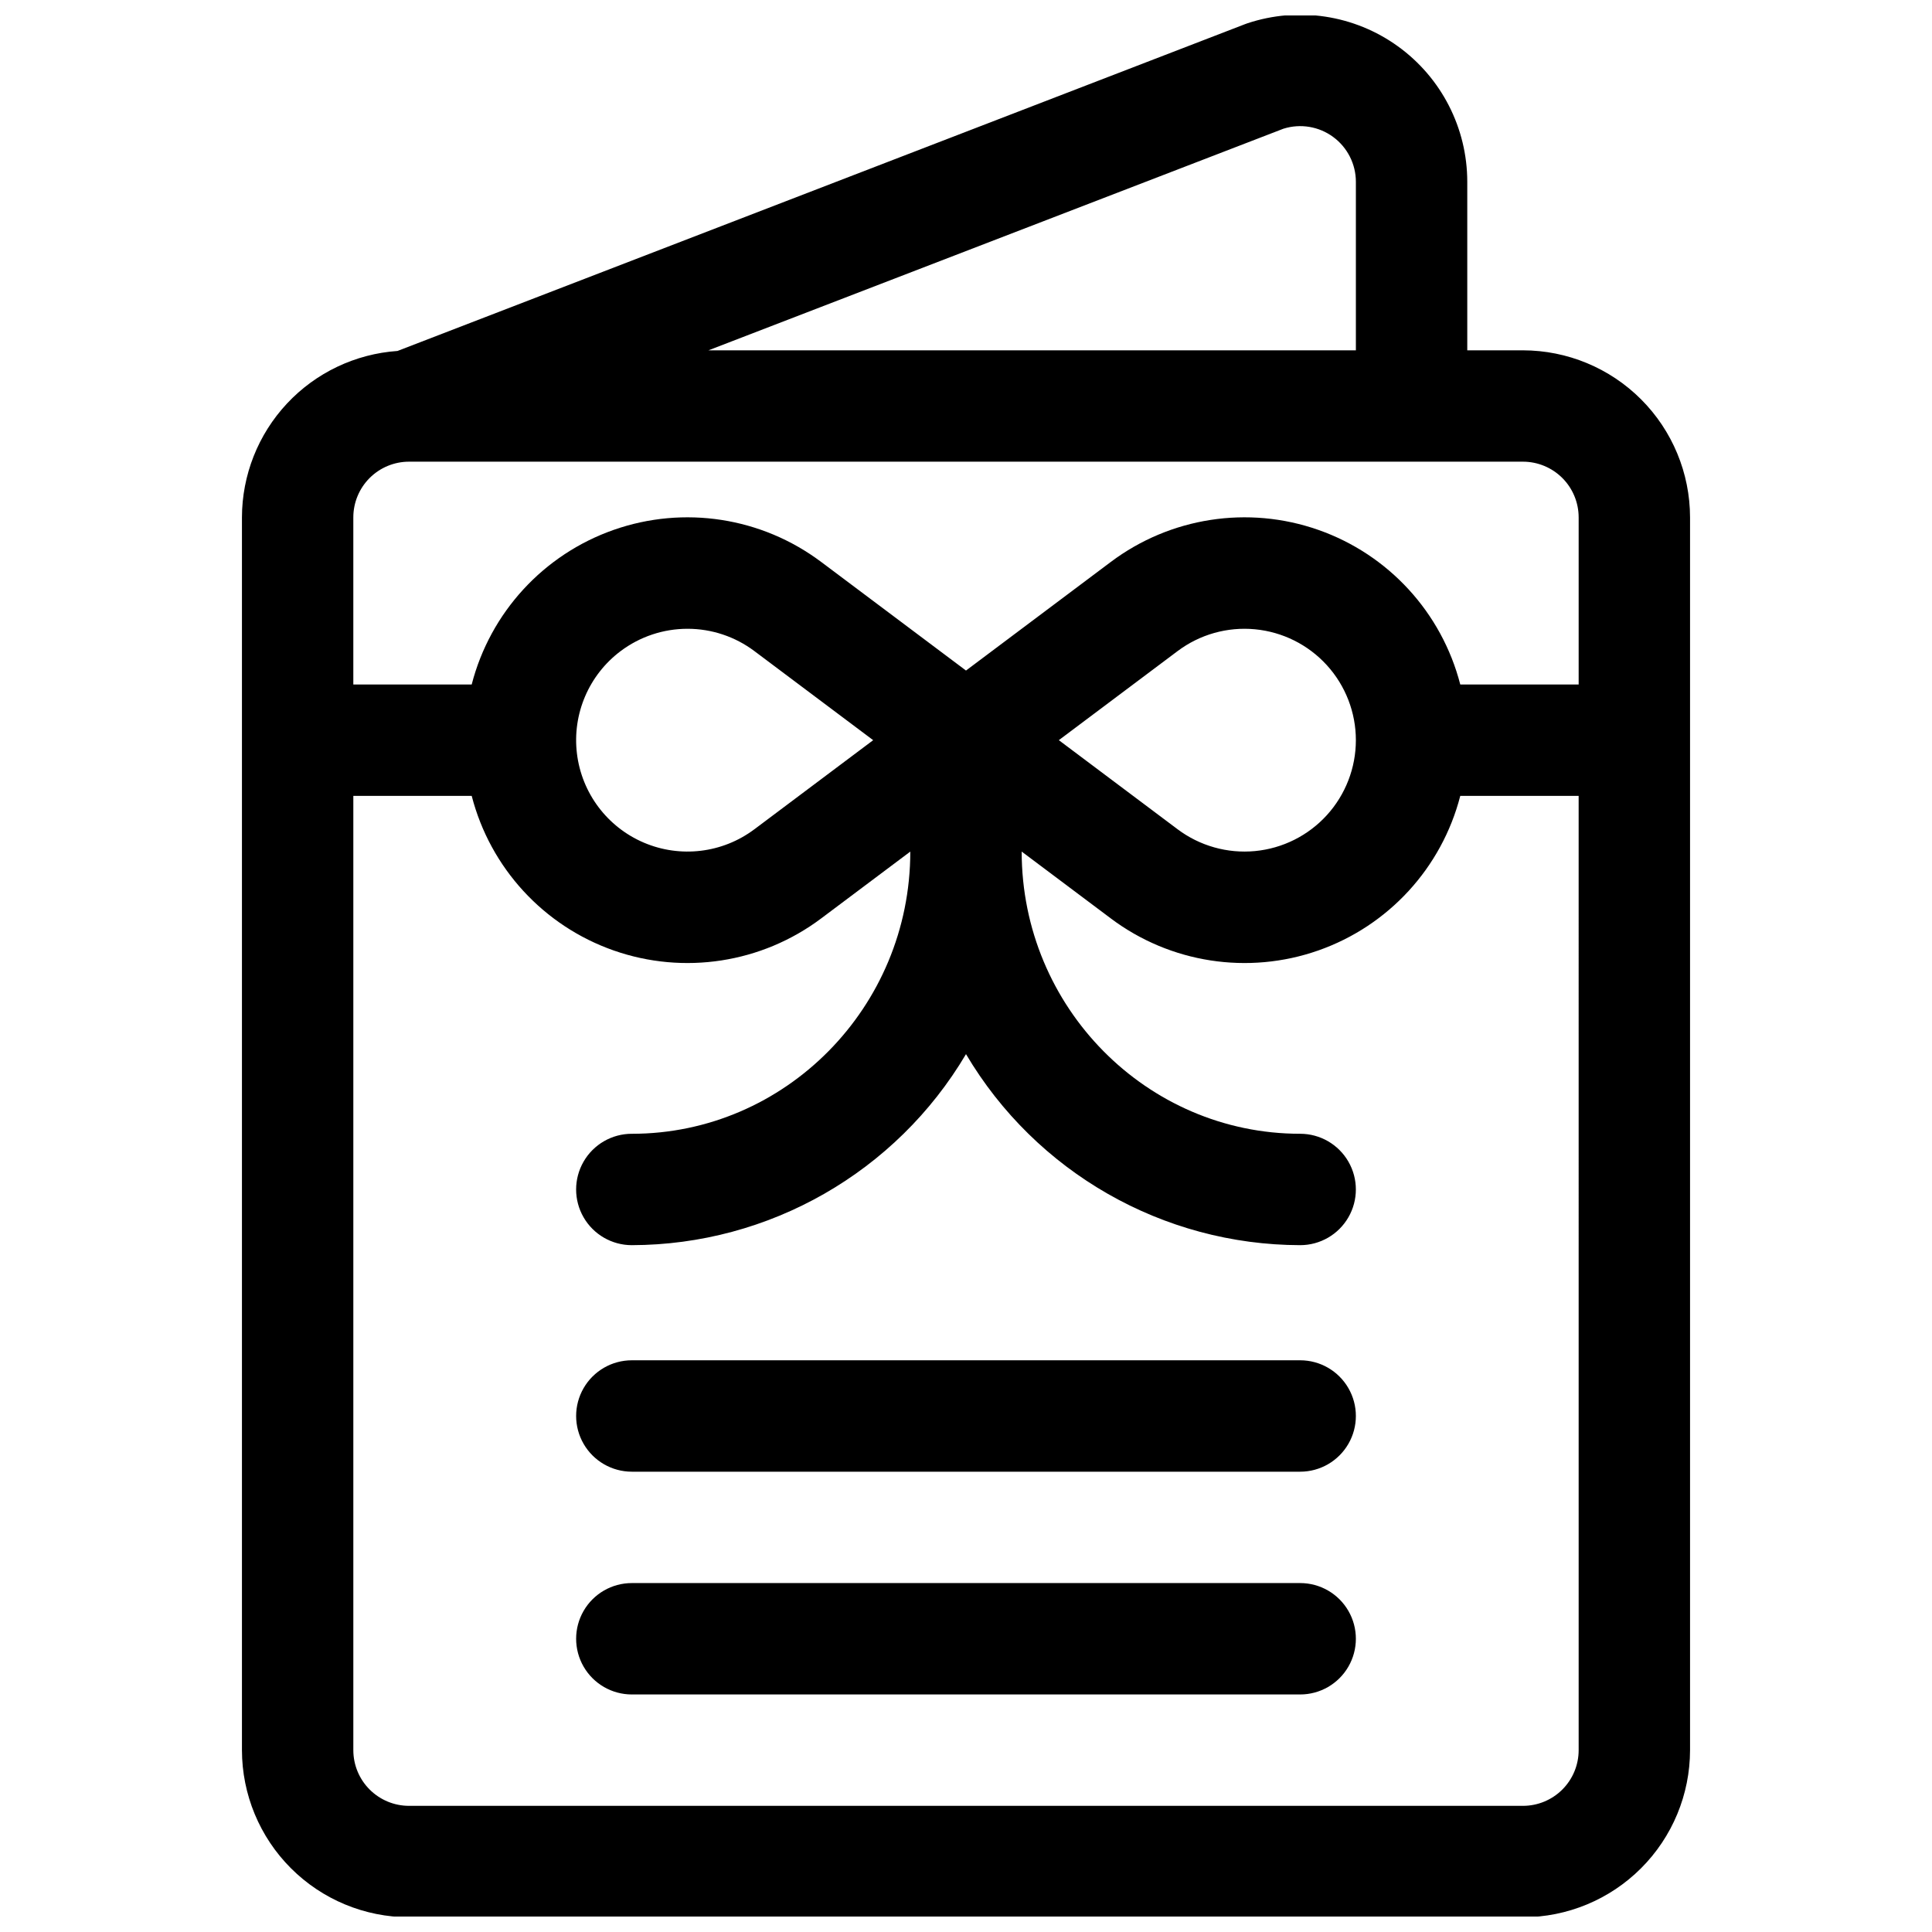
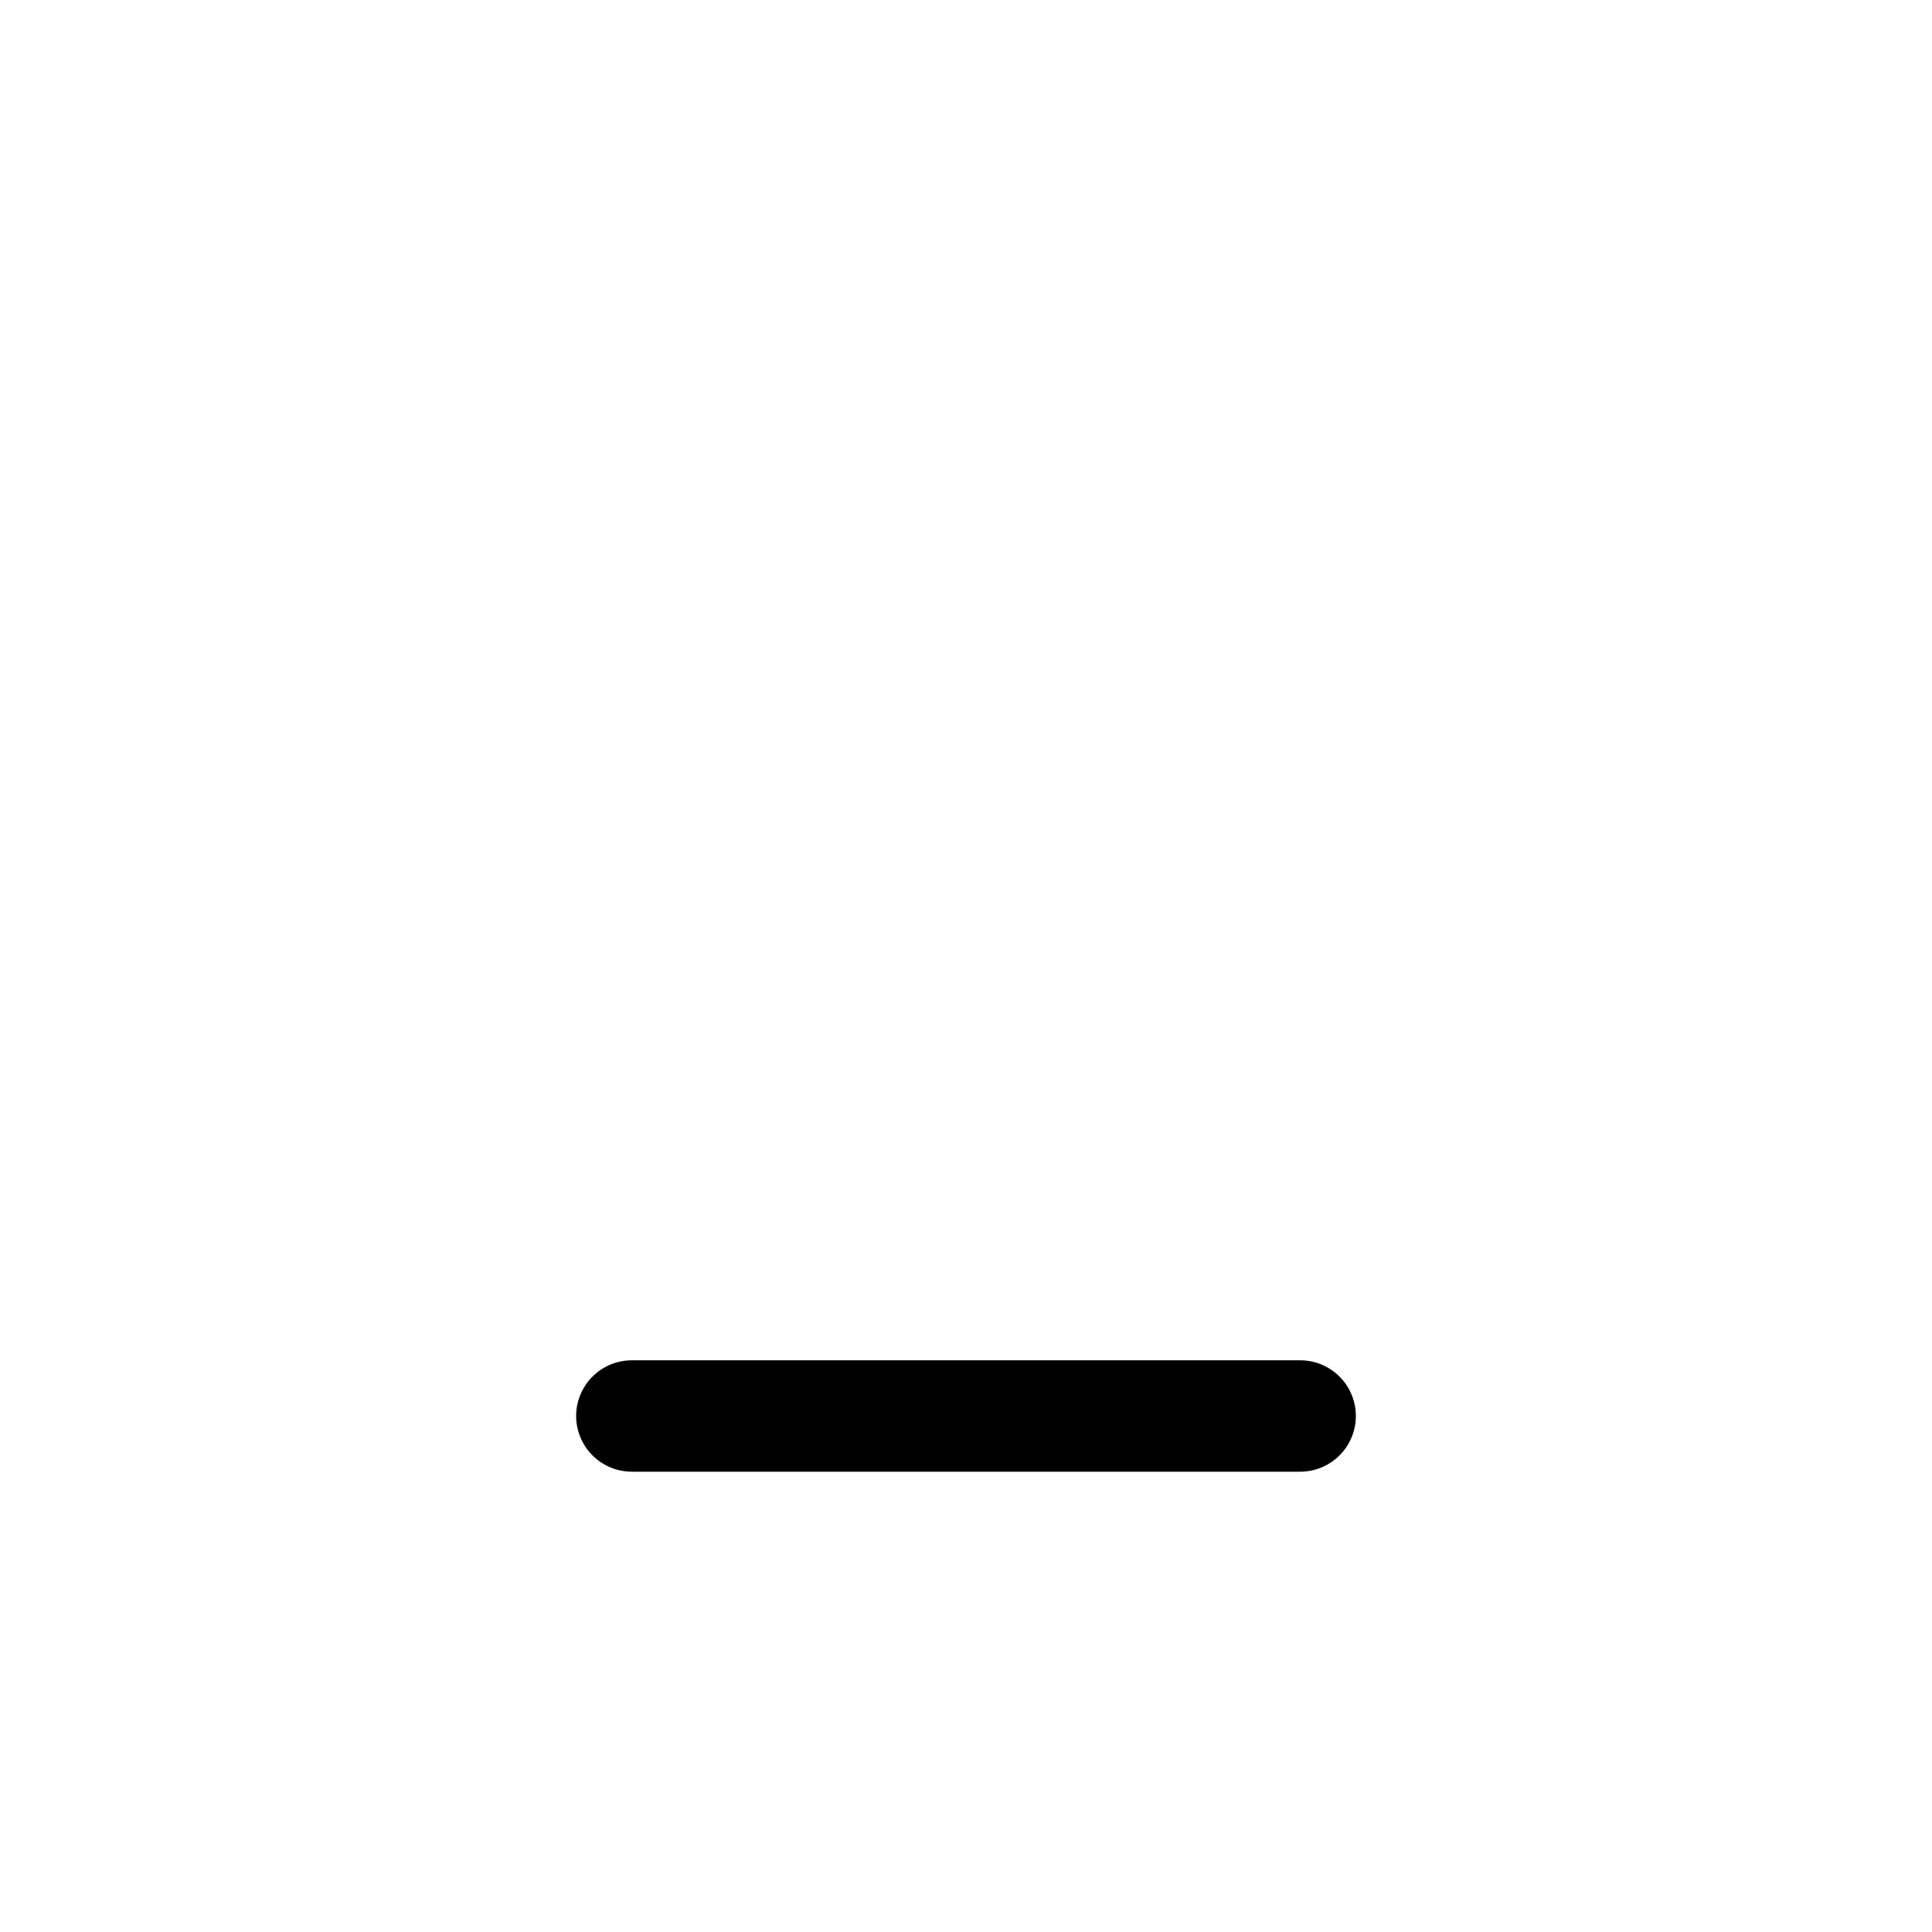
<svg xmlns="http://www.w3.org/2000/svg" width="800px" height="800px" version="1.1" viewBox="144 144 512 512">
  <defs>
    <clipPath id="a">
      <path d="m208 148.09h384v503.81h-384z" />
    </clipPath>
  </defs>
  <g clip-path="url(#a)">
-     <path d="m547.6 236.84h-14.758v-44.652c0-14.234-6.844-27.598-18.391-35.922s-26.391-10.586-39.895-6.086c-0.215 0.07-0.422 0.148-0.641 0.234l-224.57 86.594h0.004c-11.18 0.773-21.648 5.754-29.301 13.941-7.648 8.184-11.914 18.969-11.93 30.172v326.69c0.016 11.742 4.684 22.996 12.984 31.297 8.301 8.301 19.559 12.973 31.297 12.984h295.2c11.742-0.012 22.996-4.684 31.297-12.984s12.973-19.555 12.984-31.297v-326.69c-0.012-11.738-4.684-22.996-12.984-31.297s-19.555-12.969-31.297-12.984zm-63.438-58.746v0.004c4.481-1.402 9.363-0.586 13.145 2.199 3.781 2.781 6.016 7.195 6.016 11.891v44.652h-171.58zm78.199 429.71c0 3.918-1.555 7.672-4.324 10.438-2.766 2.769-6.523 4.324-10.438 4.324h-295.2c-3.914 0-7.668-1.555-10.438-4.324-2.769-2.766-4.324-6.519-4.324-10.438v-252.89h31.371v0.004c4.922 19.082 19.039 34.449 37.637 40.969 18.594 6.519 39.219 3.332 54.977-8.496l23.617-17.711c0 41.238-33.102 74.785-73.801 74.785v-0.004c-5.273 0-10.145 2.812-12.781 7.379-2.637 4.57-2.637 10.195 0 14.762 2.637 4.566 7.508 7.379 12.781 7.379 36.383-0.078 70.031-19.316 88.562-50.625 18.527 31.309 52.176 50.547 88.559 50.625 5.273 0 10.145-2.812 12.781-7.379 2.637-4.566 2.637-10.191 0-14.762-2.637-4.566-7.508-7.379-12.781-7.379-40.688 0-73.801-33.543-73.801-74.785l23.617 17.711v0.004c15.758 11.828 36.383 15.016 54.98 8.496 18.594-6.519 32.711-21.887 37.633-40.969h31.371zm-253.87-291.27-0.004 0.004c5.113-3.836 11.328-5.906 17.715-5.906s12.602 2.07 17.711 5.906l31.488 23.617-31.488 23.617v-0.004c-8.438 6.328-19.609 7.676-29.309 3.531-9.699-4.144-16.449-13.145-17.711-23.617-1.262-10.469 3.16-20.816 11.594-27.145zm116.11 23.617 31.488-23.617-0.004 0.004c5.879-4.41 13.188-6.469 20.5-5.773 7.316 0.695 14.105 4.09 19.051 9.523 4.941 5.434 7.684 12.52 7.684 19.863 0 7.348-2.742 14.43-7.684 19.863-4.945 5.438-11.734 8.832-19.051 9.527-7.312 0.691-14.621-1.367-20.5-5.773zm137.76-59.039v44.281h-31.375c-4.922-19.082-19.039-34.453-37.633-40.973-18.598-6.519-39.223-3.332-54.98 8.5l-38.375 28.781-38.375-28.781h-0.004c-15.758-11.832-36.383-15.02-54.977-8.5-18.598 6.519-32.715 21.891-37.637 40.973h-31.371v-44.281c0-3.914 1.555-7.668 4.324-10.438 2.769-2.766 6.523-4.324 10.438-4.324h295.2c3.914 0 7.672 1.559 10.438 4.324 2.769 2.769 4.324 6.523 4.324 10.438z" />
-   </g>
+     </g>
  <path d="m488.56 504.49h-177.12c-5.273 0-10.145 2.816-12.781 7.383s-2.637 10.191 0 14.758 7.508 7.383 12.781 7.383h177.12c5.273 0 10.145-2.816 12.781-7.383 2.637-4.566 2.637-10.191 0-14.758-2.637-4.566-7.508-7.383-12.781-7.383z" />
-   <path d="m488.56 563.53h-177.12c-5.273 0-10.145 2.812-12.781 7.379s-2.637 10.191 0 14.762c2.637 4.566 7.508 7.379 12.781 7.379h177.12c5.273 0 10.145-2.812 12.781-7.379 2.637-4.57 2.637-10.195 0-14.762-2.637-4.566-7.508-7.379-12.781-7.379z" />
</svg>